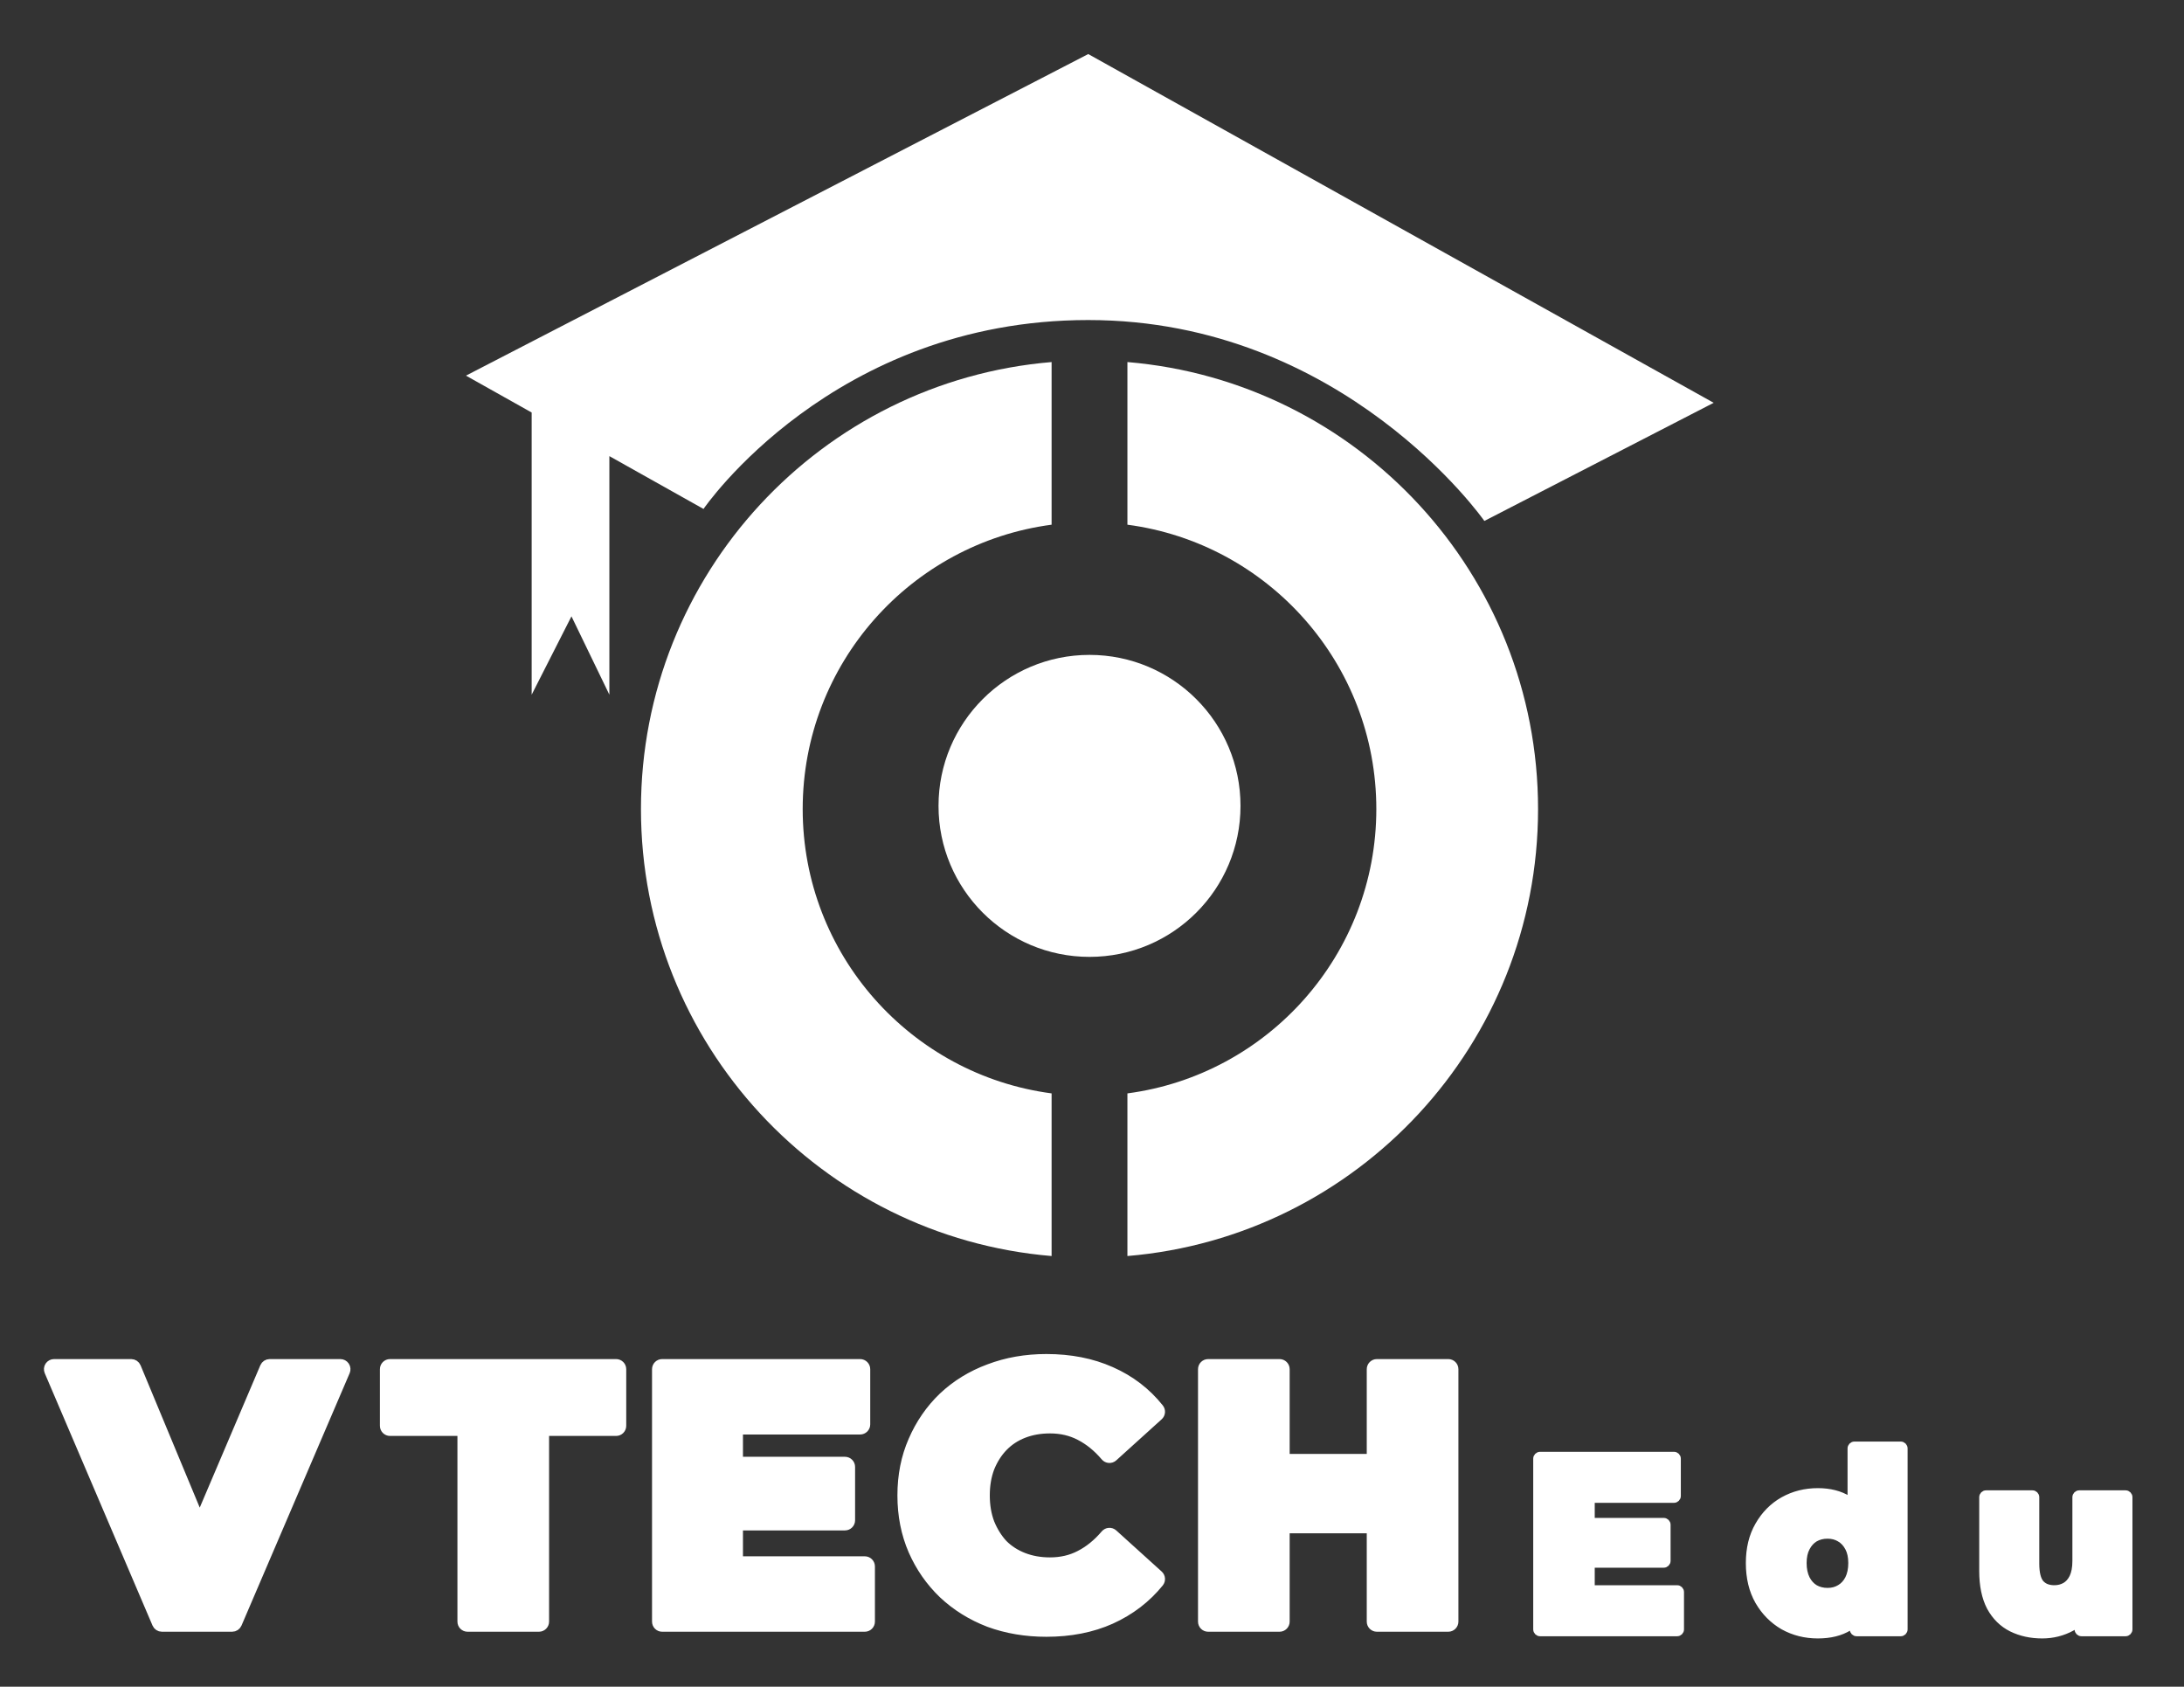
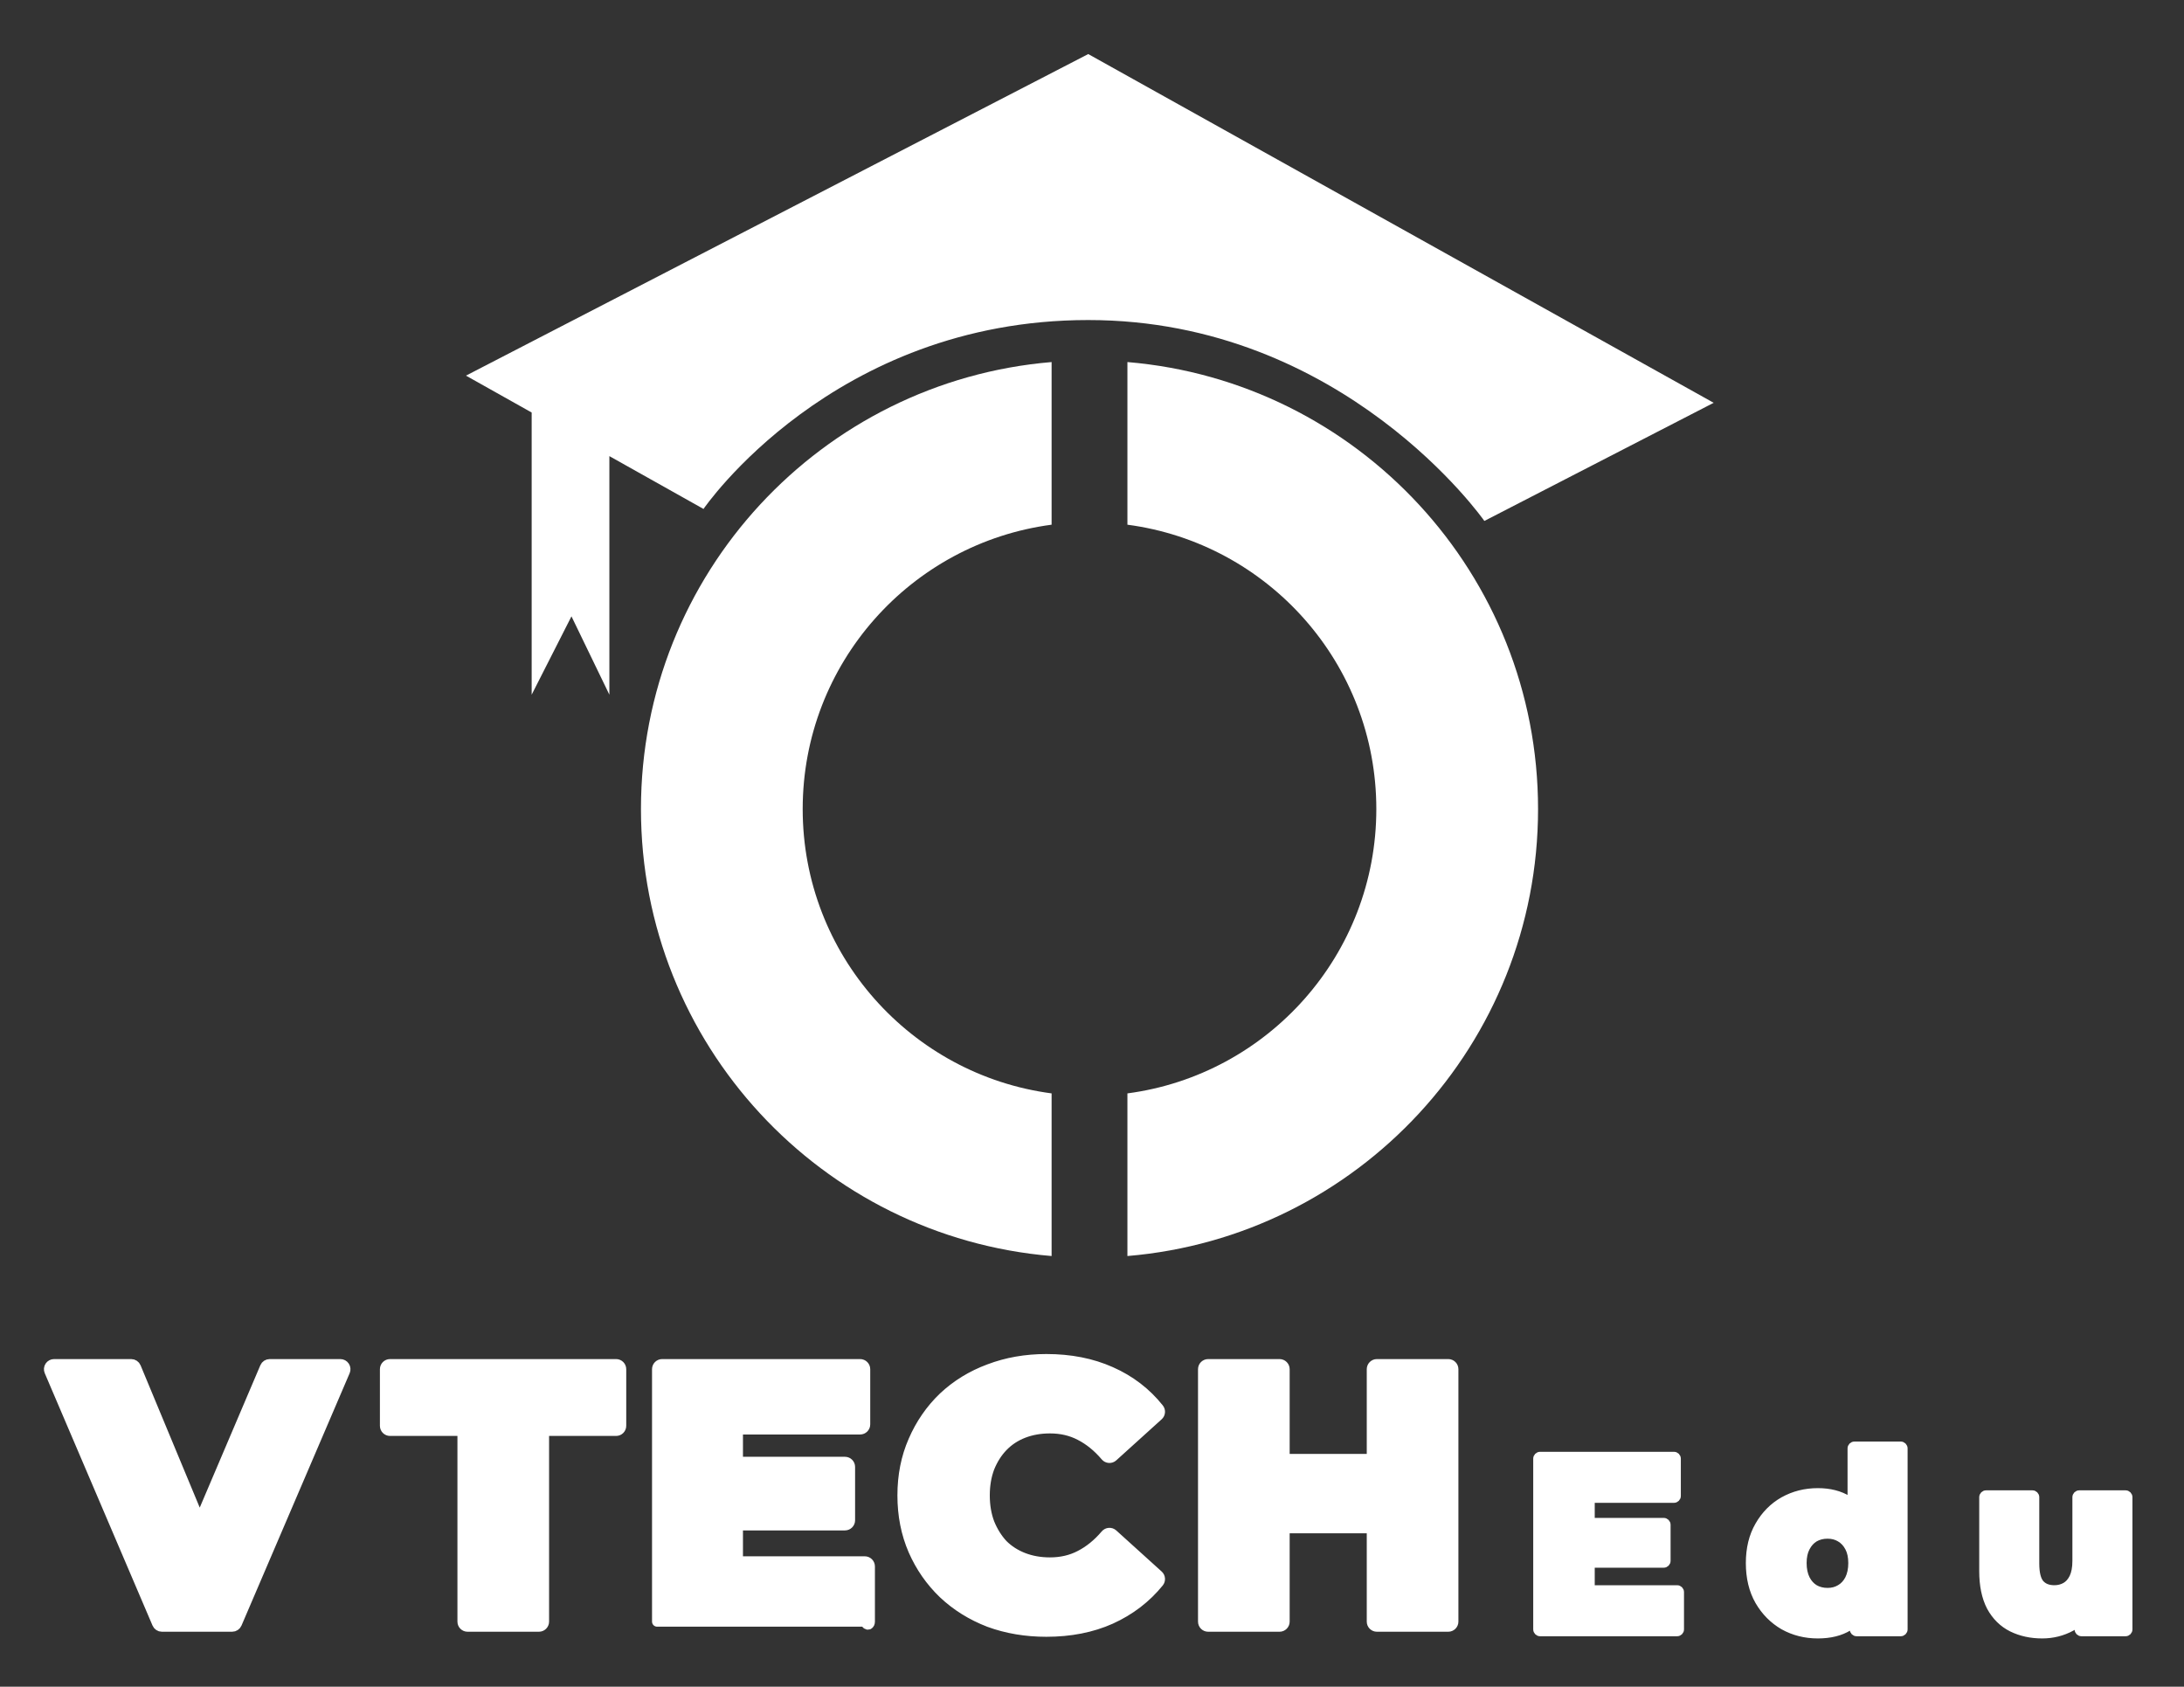
<svg xmlns="http://www.w3.org/2000/svg" width="404" height="312" viewBox="0 0 404 312" fill="none">
  <rect x="0" y="0" width="404" height="312" fill="#333333" stroke="none" />
  <path d="M208.551 232.332C251.094 228.772 284.512 193.114 284.512 149.651C284.512 106.188 251.094 70.531 208.551 66.971V97.055C234.539 100.486 254.595 122.726 254.595 149.651C254.595 176.576 234.539 198.817 208.551 202.248V232.332Z" fill="white" />
  <path d="M194.528 232.332V202.248C168.54 198.817 148.483 176.576 148.483 149.651C148.483 122.726 168.54 100.486 194.528 97.055V66.971C151.984 70.531 118.566 106.188 118.566 149.651C118.566 193.114 151.984 228.772 194.528 232.332Z" fill="white" />
  <path d="M201.306 10L86.195 69.483L98.349 76.304V128.499L105.711 114.008L112.723 128.499V84.37L130.136 94.141C130.136 94.141 153.976 59.199 201.306 59.199C248.635 59.199 274.579 96.362 274.579 96.362L317 74.508L201.306 10Z" fill="white" />
-   <path d="M229.47 149.067C229.47 164.492 216.965 176.997 201.539 176.997C186.114 176.997 173.609 164.492 173.609 149.067C173.609 133.641 186.114 121.137 201.539 121.137C216.965 121.137 229.47 133.641 229.47 149.067Z" fill="white" />
  <path d="M294.363 293.857V289.35H307.761C308.111 289.35 308.394 289.066 308.394 288.716V282.039C308.394 281.689 308.111 281.405 307.761 281.405H294.363V277.349H309.656C310.006 277.349 310.289 277.065 310.289 276.715V269.812C310.289 269.462 310.006 269.178 309.656 269.178H284.886C284.536 269.178 284.252 269.462 284.252 269.812V301.394C284.252 301.744 284.536 302.028 284.886 302.028H310.242C310.592 302.028 310.876 301.744 310.876 301.394V294.491C310.876 294.141 310.592 293.857 310.242 293.857H294.363ZM329.853 300.814L329.853 300.814L329.864 300.82C331.798 301.898 333.936 302.434 336.263 302.434C338.544 302.434 340.489 301.966 342.058 300.984C342.318 300.822 342.566 300.646 342.803 300.456V301.394C342.803 301.744 343.087 302.028 343.437 302.028H351.603C351.953 302.028 352.237 301.744 352.237 301.394V267.917C352.237 267.567 351.953 267.283 351.603 267.283H343.031C342.681 267.283 342.397 267.567 342.397 267.917V277.664C342.242 277.554 342.084 277.449 341.921 277.349C340.355 276.371 338.458 275.9 336.263 275.9C333.936 275.9 331.798 276.436 329.864 277.515L329.86 277.517C327.951 278.598 326.428 280.141 325.292 282.128C324.143 284.107 323.583 286.447 323.583 289.122C323.583 291.827 324.143 294.196 325.291 296.204L325.293 296.208C326.429 298.165 327.95 299.704 329.853 300.814ZM342.532 289.122C342.532 290.277 342.322 291.242 341.924 292.038C341.524 292.811 340.99 293.377 340.323 293.762L340.323 293.762L340.313 293.767C339.67 294.154 338.927 294.354 338.068 294.354C337.177 294.354 336.403 294.153 335.727 293.764C335.091 293.381 334.569 292.815 334.166 292.038C333.769 291.242 333.558 290.277 333.558 289.122C333.558 287.964 333.77 287.036 334.16 286.308L334.16 286.308L334.164 286.3C334.567 285.521 335.09 284.954 335.727 284.57C336.403 284.182 337.177 283.981 338.068 283.981C338.927 283.981 339.67 284.181 340.313 284.567L340.313 284.568L340.323 284.573C340.991 284.958 341.526 285.526 341.926 286.3L341.926 286.3L341.931 286.308C342.32 287.036 342.532 287.964 342.532 289.122ZM372.112 301.194L372.117 301.196C373.808 302.026 375.694 302.434 377.765 302.434C379.733 302.434 381.568 301.973 383.258 301.048L383.258 301.048L383.266 301.044C383.664 300.818 384.041 300.566 384.395 300.289V301.394C384.395 301.744 384.679 302.028 385.029 302.028H393.195C393.545 302.028 393.829 301.744 393.829 301.394V276.94C393.829 276.59 393.545 276.306 393.195 276.306H384.623C384.273 276.306 383.989 276.59 383.989 276.94V288.716C383.989 290.007 383.788 291.016 383.422 291.775C383.047 292.524 382.572 293.035 382.01 293.353C381.419 293.687 380.76 293.857 380.021 293.857C378.874 293.857 378.055 293.505 377.476 292.857C376.936 292.219 376.594 291.057 376.594 289.212V276.94C376.594 276.59 376.31 276.306 375.96 276.306H367.388C367.038 276.306 366.754 276.59 366.754 276.94V290.611C366.754 293.236 367.201 295.464 368.133 297.264L368.133 297.264L368.14 297.276C369.099 299.035 370.423 300.35 372.112 301.194Z" fill="white" stroke="white" stroke-width="1.268" stroke-linejoin="round" />
-   <path d="M254.699 252.329C254.181 252.329 253.762 252.748 253.762 253.266V269.87H237.628V253.266C237.628 252.748 237.208 252.329 236.691 252.329H223.485C222.968 252.329 222.548 252.748 222.548 253.266V299.953C222.548 300.471 222.968 300.89 223.485 300.89H236.691C237.208 300.89 237.628 300.471 237.628 299.953V282.682H253.762V299.953C253.762 300.471 254.181 300.89 254.699 300.89H267.905C268.422 300.89 268.842 300.471 268.842 299.953V253.266C268.842 252.748 268.422 252.329 267.905 252.329H254.699ZM174.5 294.76L174.507 294.766C176.912 297.032 179.729 298.785 182.949 300.027L182.964 300.033C186.234 301.23 189.768 301.824 193.558 301.824C197.981 301.824 201.961 301.048 205.479 299.475L205.484 299.472C209.034 297.859 211.998 295.592 214.362 292.673C214.675 292.286 214.631 291.722 214.262 291.388L205.858 283.785C205.67 283.615 205.421 283.528 205.168 283.545C204.915 283.561 204.68 283.68 204.516 283.873C203.073 285.57 201.499 286.844 199.8 287.714L199.792 287.718C198.161 288.574 196.313 289.012 194.225 289.012C192.416 289.012 190.776 288.717 189.295 288.142C187.815 287.566 186.553 286.751 185.496 285.697C184.475 284.592 183.65 283.275 183.025 281.737C182.451 280.214 182.156 278.508 182.156 276.609C182.156 274.711 182.451 273.005 183.025 271.482C183.652 269.94 184.478 268.647 185.496 267.588C186.555 266.489 187.818 265.652 189.295 265.077C190.776 264.501 192.416 264.207 194.225 264.207C196.313 264.207 198.161 264.645 199.792 265.501L199.8 265.505C201.499 266.375 203.073 267.648 204.516 269.346C204.68 269.539 204.915 269.658 205.168 269.674C205.421 269.691 205.67 269.604 205.858 269.434L214.262 261.831C214.629 261.499 214.674 260.939 214.366 260.552C212.002 257.585 209.034 255.314 205.476 253.743C201.959 252.17 197.98 251.395 193.558 251.395C189.765 251.395 186.229 252.012 182.957 253.256C179.734 254.453 176.914 256.185 174.507 258.453L174.5 258.459C172.141 260.726 170.292 263.408 168.955 266.497C167.609 269.562 166.943 272.938 166.943 276.609C166.943 280.282 167.609 283.679 168.954 286.786L168.956 286.791C170.294 289.835 172.143 292.494 174.5 294.76ZM136.498 288.812V282.149H156.303C156.82 282.149 157.24 281.729 157.24 281.211V271.34C157.24 270.823 156.82 270.403 156.303 270.403H136.498V264.407H159.104C159.622 264.407 160.041 263.988 160.041 263.47V253.266C160.041 252.748 159.622 252.329 159.104 252.329H122.488C121.97 252.329 121.551 252.748 121.551 253.266V299.953C121.551 300.471 121.97 300.89 122.488 300.89H159.971C160.489 300.89 160.908 300.471 160.908 299.953V289.749C160.908 289.231 160.489 288.812 159.971 288.812H136.498ZM85.553 299.953C85.553 300.471 85.972 300.89 86.49 300.89H99.695C100.213 300.89 100.633 300.471 100.633 299.953V264.674H113.968C114.486 264.674 114.906 264.255 114.906 263.737V253.266C114.906 252.748 114.486 252.329 113.968 252.329H72.15C71.632 252.329 71.213 252.748 71.213 253.266V263.737C71.213 264.255 71.632 264.674 72.15 264.674H85.553V299.953ZM29.08 300.321C29.228 300.666 29.567 300.89 29.942 300.89H42.948C43.323 300.89 43.661 300.667 43.809 300.322L63.818 253.635C63.942 253.345 63.913 253.013 63.739 252.75C63.566 252.487 63.272 252.329 62.957 252.329H49.884C49.509 252.329 49.169 252.553 49.022 252.899L36.938 281.282L25.138 252.906C24.993 252.556 24.651 252.329 24.273 252.329H10C9.685 252.329 9.391 252.487 9.218 252.749C9.045 253.012 9.015 253.344 9.138 253.634L29.08 300.321Z" fill="white" stroke="white" stroke-width="1.874" stroke-linejoin="round" />
+   <path d="M254.699 252.329C254.181 252.329 253.762 252.748 253.762 253.266V269.87H237.628V253.266C237.628 252.748 237.208 252.329 236.691 252.329H223.485C222.968 252.329 222.548 252.748 222.548 253.266V299.953C222.548 300.471 222.968 300.89 223.485 300.89H236.691C237.208 300.89 237.628 300.471 237.628 299.953V282.682H253.762V299.953C253.762 300.471 254.181 300.89 254.699 300.89H267.905C268.422 300.89 268.842 300.471 268.842 299.953V253.266C268.842 252.748 268.422 252.329 267.905 252.329H254.699ZM174.5 294.76L174.507 294.766C176.912 297.032 179.729 298.785 182.949 300.027L182.964 300.033C186.234 301.23 189.768 301.824 193.558 301.824C197.981 301.824 201.961 301.048 205.479 299.475L205.484 299.472C209.034 297.859 211.998 295.592 214.362 292.673C214.675 292.286 214.631 291.722 214.262 291.388L205.858 283.785C205.67 283.615 205.421 283.528 205.168 283.545C204.915 283.561 204.68 283.68 204.516 283.873C203.073 285.57 201.499 286.844 199.8 287.714L199.792 287.718C198.161 288.574 196.313 289.012 194.225 289.012C192.416 289.012 190.776 288.717 189.295 288.142C187.815 287.566 186.553 286.751 185.496 285.697C184.475 284.592 183.65 283.275 183.025 281.737C182.451 280.214 182.156 278.508 182.156 276.609C182.156 274.711 182.451 273.005 183.025 271.482C183.652 269.94 184.478 268.647 185.496 267.588C186.555 266.489 187.818 265.652 189.295 265.077C190.776 264.501 192.416 264.207 194.225 264.207C196.313 264.207 198.161 264.645 199.792 265.501L199.8 265.505C201.499 266.375 203.073 267.648 204.516 269.346C204.68 269.539 204.915 269.658 205.168 269.674C205.421 269.691 205.67 269.604 205.858 269.434L214.262 261.831C214.629 261.499 214.674 260.939 214.366 260.552C212.002 257.585 209.034 255.314 205.476 253.743C201.959 252.17 197.98 251.395 193.558 251.395C189.765 251.395 186.229 252.012 182.957 253.256C179.734 254.453 176.914 256.185 174.507 258.453L174.5 258.459C172.141 260.726 170.292 263.408 168.955 266.497C167.609 269.562 166.943 272.938 166.943 276.609C166.943 280.282 167.609 283.679 168.954 286.786L168.956 286.791C170.294 289.835 172.143 292.494 174.5 294.76ZM136.498 288.812V282.149H156.303C156.82 282.149 157.24 281.729 157.24 281.211V271.34C157.24 270.823 156.82 270.403 156.303 270.403H136.498V264.407H159.104C159.622 264.407 160.041 263.988 160.041 263.47V253.266C160.041 252.748 159.622 252.329 159.104 252.329H122.488C121.97 252.329 121.551 252.748 121.551 253.266V299.953H159.971C160.489 300.89 160.908 300.471 160.908 299.953V289.749C160.908 289.231 160.489 288.812 159.971 288.812H136.498ZM85.553 299.953C85.553 300.471 85.972 300.89 86.49 300.89H99.695C100.213 300.89 100.633 300.471 100.633 299.953V264.674H113.968C114.486 264.674 114.906 264.255 114.906 263.737V253.266C114.906 252.748 114.486 252.329 113.968 252.329H72.15C71.632 252.329 71.213 252.748 71.213 253.266V263.737C71.213 264.255 71.632 264.674 72.15 264.674H85.553V299.953ZM29.08 300.321C29.228 300.666 29.567 300.89 29.942 300.89H42.948C43.323 300.89 43.661 300.667 43.809 300.322L63.818 253.635C63.942 253.345 63.913 253.013 63.739 252.75C63.566 252.487 63.272 252.329 62.957 252.329H49.884C49.509 252.329 49.169 252.553 49.022 252.899L36.938 281.282L25.138 252.906C24.993 252.556 24.651 252.329 24.273 252.329H10C9.685 252.329 9.391 252.487 9.218 252.749C9.045 253.012 9.015 253.344 9.138 253.634L29.08 300.321Z" fill="white" stroke="white" stroke-width="1.874" stroke-linejoin="round" />
</svg>